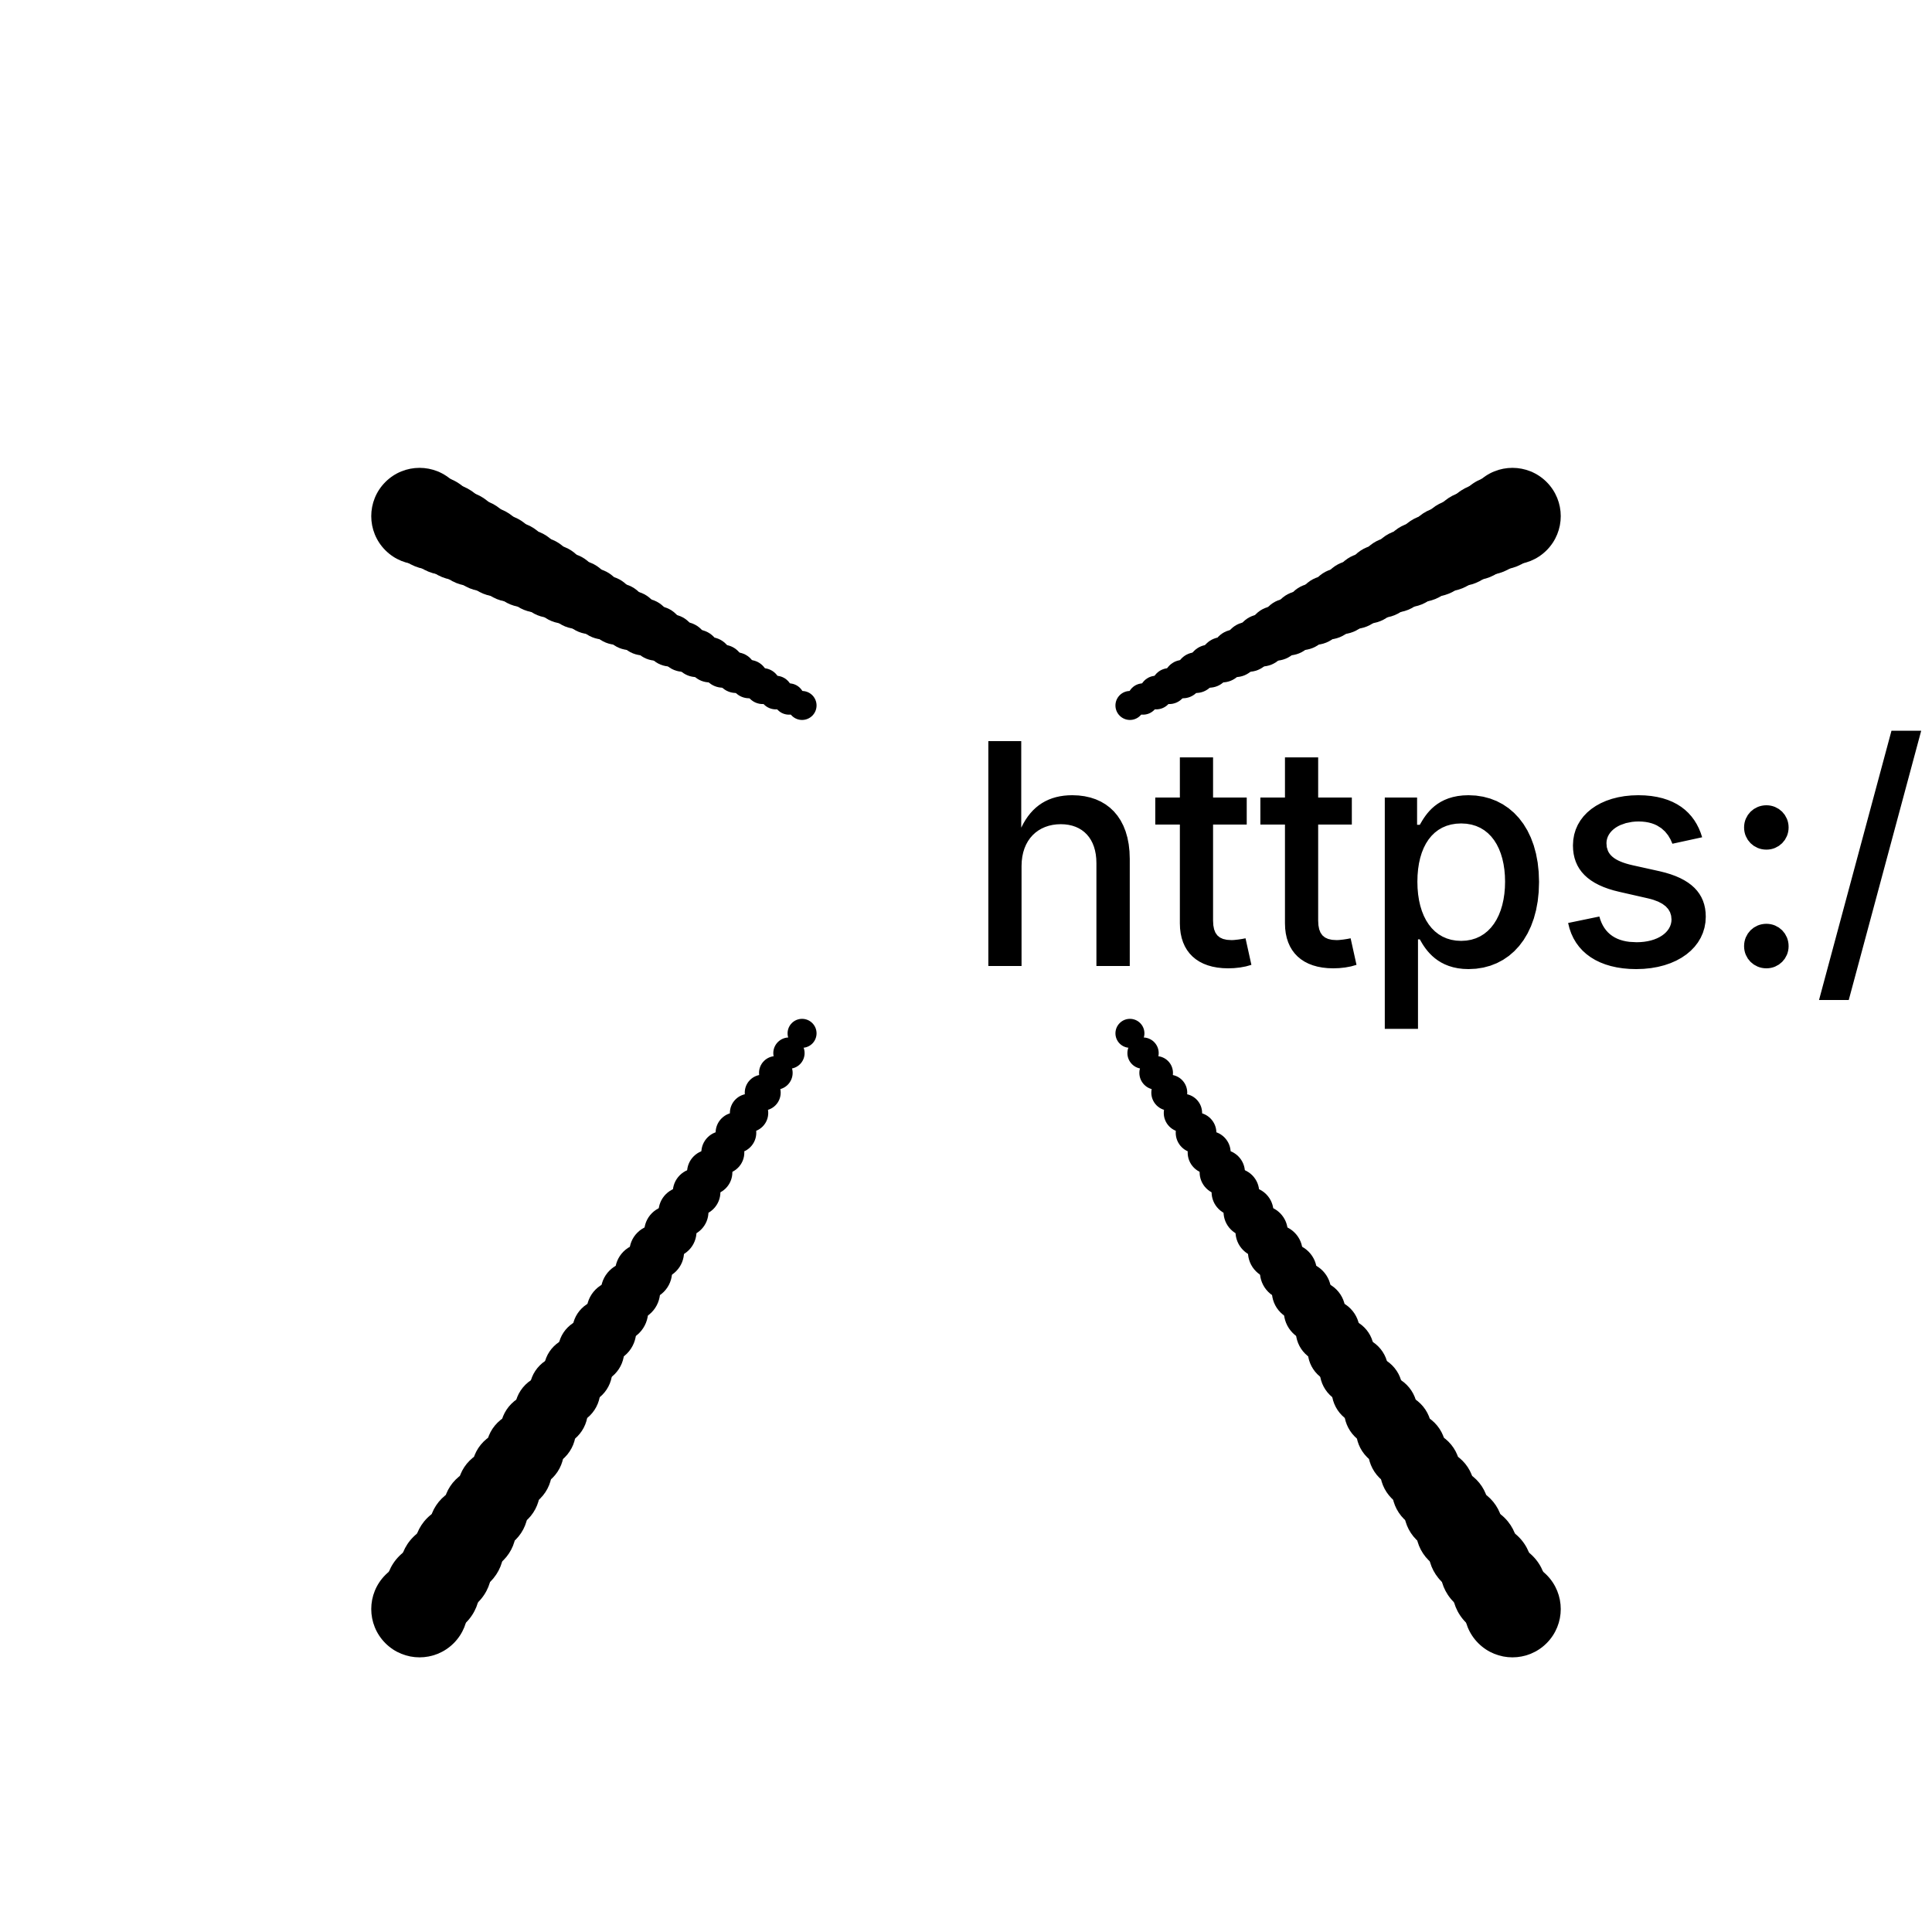
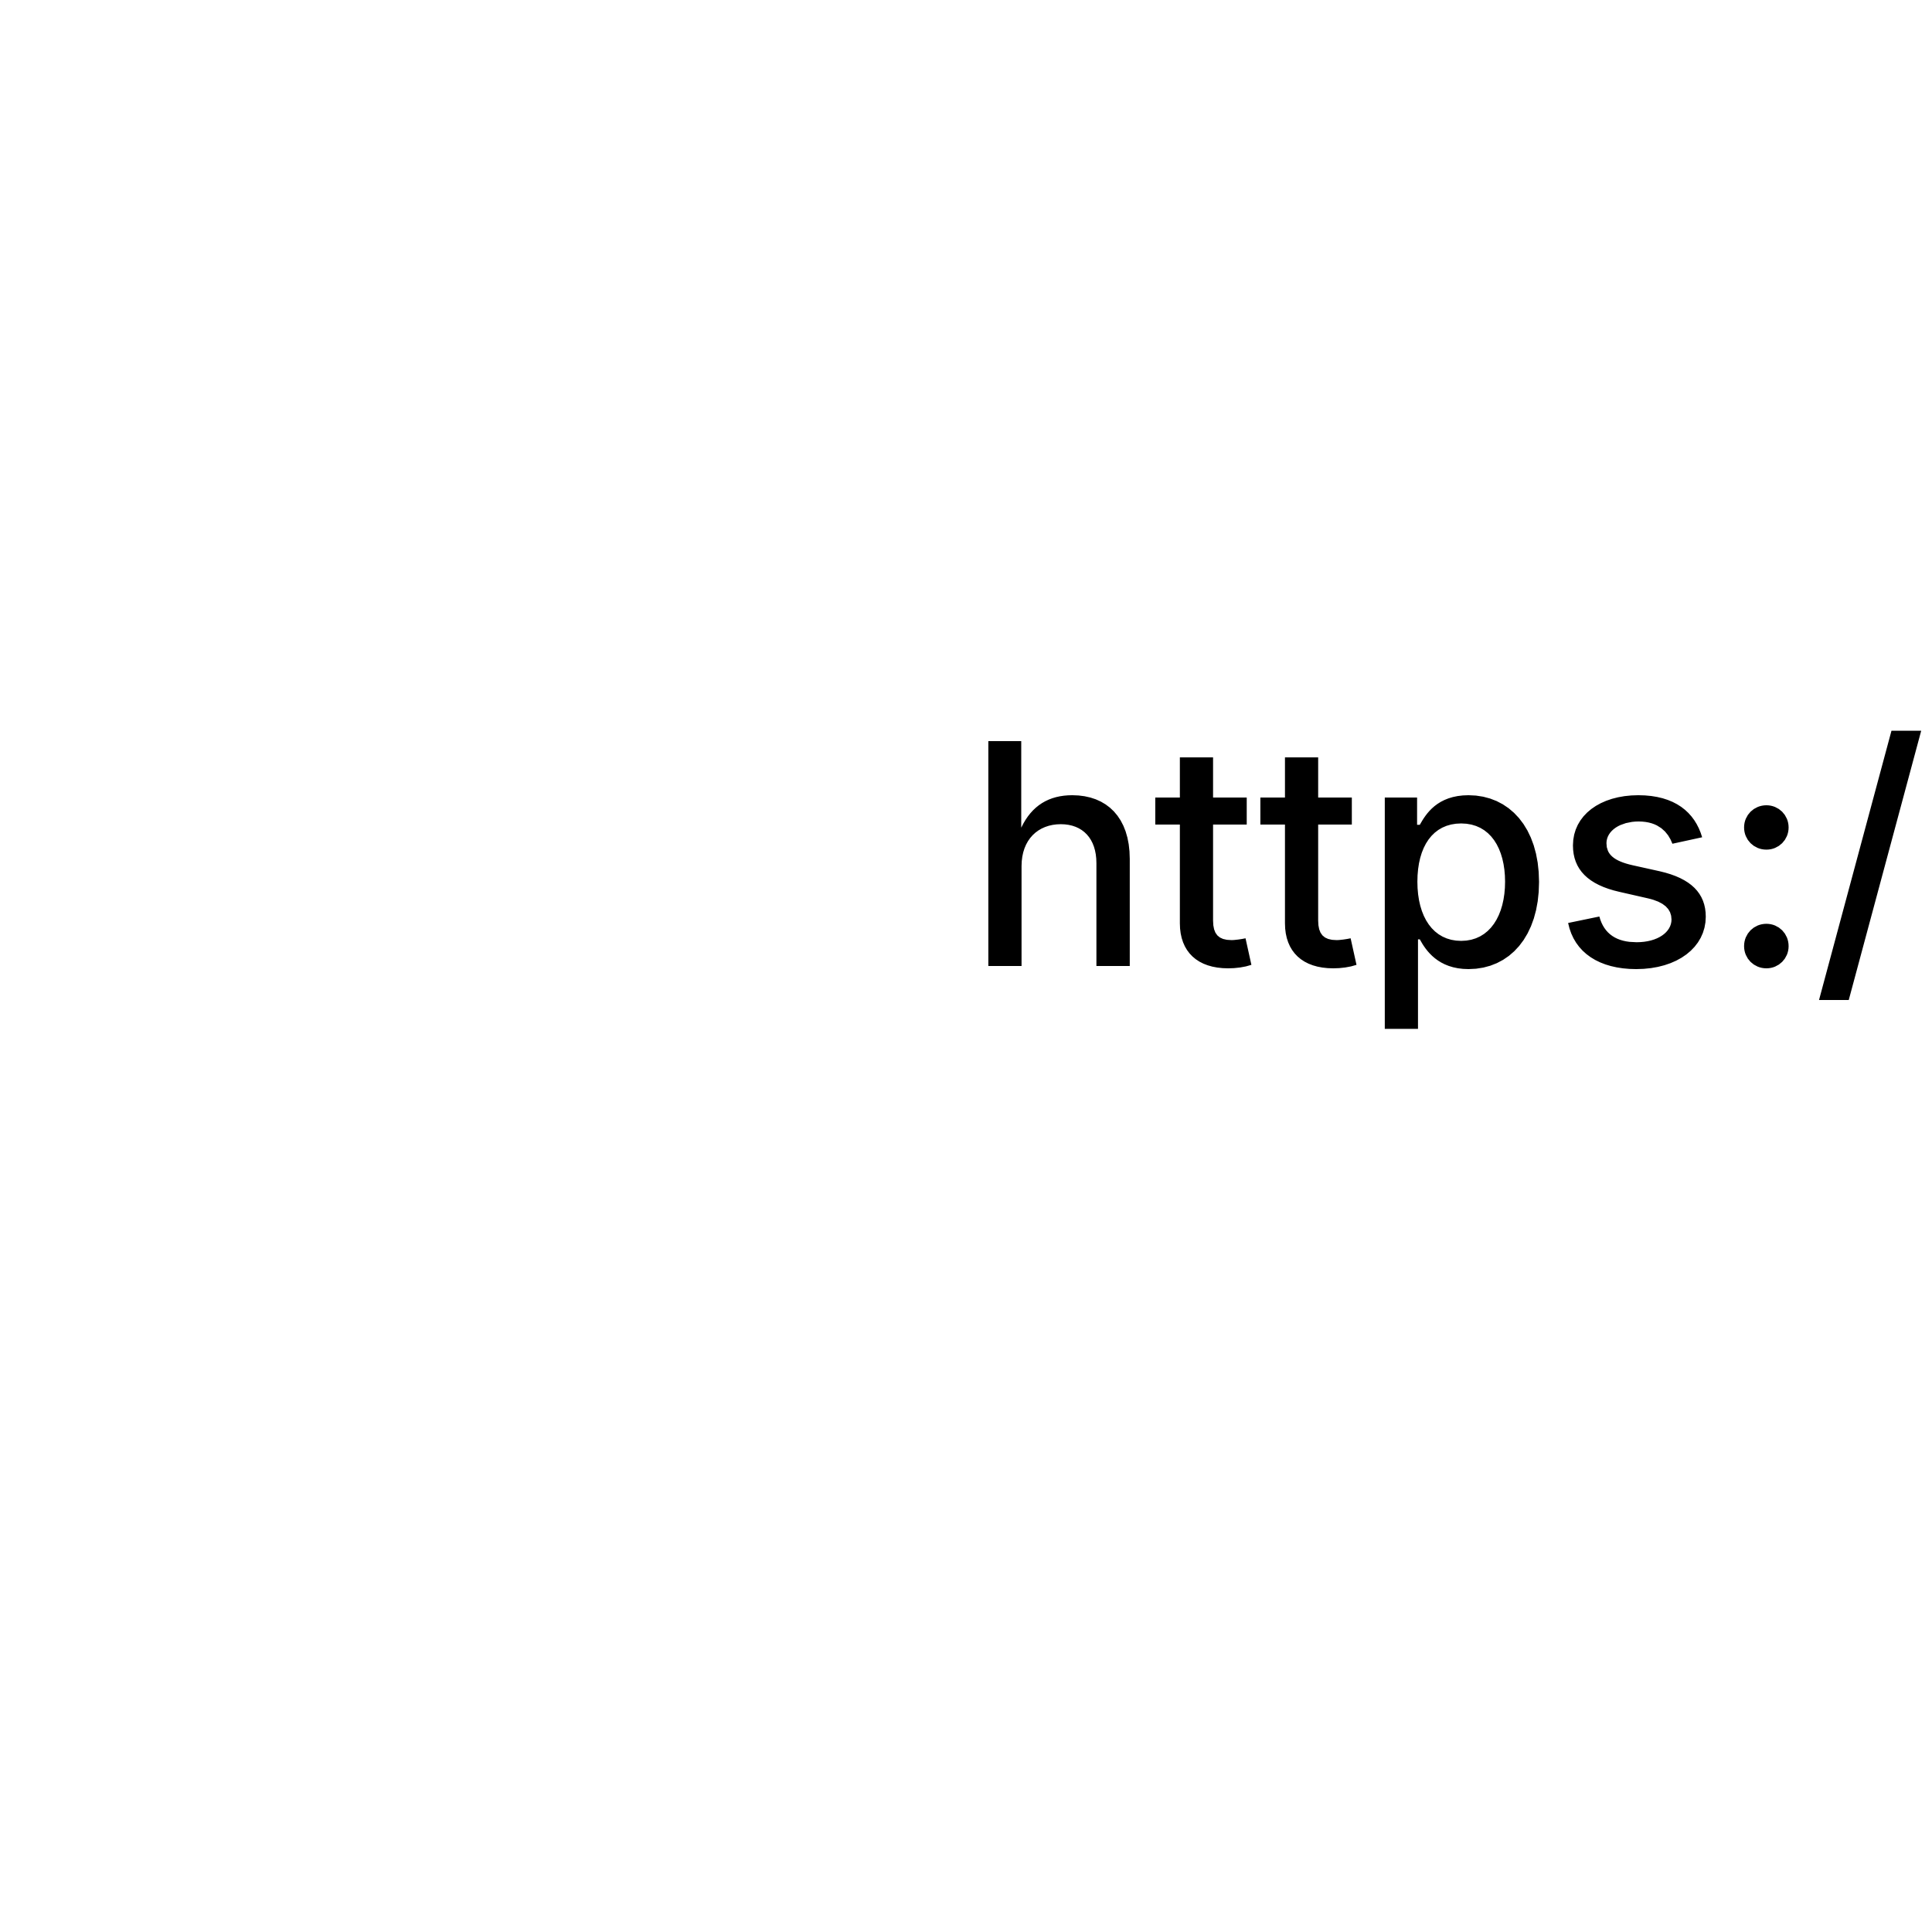
<svg data-animation-duration="2.5714285714285716s" viewBox="-50 -50 100 100">
  <title>
    ANIMATION 49 - VARIATION G
  </title>
  <desc>
    <p>See this animation in action here: <a href="https://andrew.wang-hoyer.com/experiments/svg-animations/49/g" target="_blank" rel="noopener">https://andrew.wang-hoyer.com/experiments/svg-animations/49/g</a>.</p>
    <p>Generator source code : <a href="https://github.com/ndrwhr/svg-animation-src/tree/master/site/_svgs/generators/animations/49/g.js" target="_blank" rel="noopener">https://github.com/ndrwhr/svg-animation-src/tree/master/site/_svgs/generators/animations/49/g.js</a>.</p>
    <p>All generated files and source code are released under the following license:</p>
    <p>MIT License</p>
    <p>Copyright (c) 2018-present Andrew Hoyer</p>
    <p>Permission is hereby granted, free of charge, to any person obtaining a copy of this software and associated documentation files (the "Software"), to deal in the Software without restriction, including without limitation the rights to use, copy, modify, merge, publish, distribute, sublicense, and/or sell copies of the Software, and to permit persons to whom the Software is furnished to do so, subject to the following conditions:</p>
    <p>The above copyright notice and this permission notice shall be included in all copies or substantial portions of the Software.</p>
    <p>THE SOFTWARE IS PROVIDED "AS IS", WITHOUT WARRANTY OF ANY KIND, EXPRESS OR IMPLIED, INCLUDING BUT NOT LIMITED TO THE WARRANTIES OF MERCHANTABILITY, FITNESS FOR A PARTICULAR PURPOSE AND NONINFRINGEMENT. IN NO EVENT SHALL THE AUTHORS OR COPYRIGHT HOLDERS BE LIABLE FOR ANY CLAIM, DAMAGES OR OTHER LIABILITY, WHETHER IN AN ACTION OF CONTRACT, TORT OR OTHERWISE, ARISING FROM, OUT OF OR IN CONNECTION WITH THE SOFTWARE OR THE USE OR OTHER DEALINGS IN THE SOFTWARE.</p>
  </desc>
  <style>
    /*  */
      .svg-49-g-line {
        stroke: black;
        stroke-width: .15;
      }
      
      .svg-49-g-circle {
        fill: white;
        stroke: black;
        stroke-width: .15;
      }
      
      .svg-49-g-animated-group {
        animation: svg-49-g-anim 2.571s ease-in-out alternate infinite;
      }
      
      .svg-49-g-g:nth-child(even) .svg-49-g-animated-group {
        animation-direction: alternate-reverse;
      }
      
      @keyframes svg-49-g-anim {
        from {
          transform: rotate(45deg);
        }
      
        to {
          transform: rotate(-45deg);
        }
      }
      
    /*  */
  </style>
  <defs>
    <g class="svg-49-g-g" id="svg-49-g-main-shape">
      <line class="svg-49-g-line" x1="0" x2="0" y1="0" y2="-40" />
-       <circle class="svg-49-g-circle" cx="0" cy="-40" r="2.5" />
    </g>
  </defs>
  <g class="svg-49-g-g" transform="translate(0 -5) scale(0.3)">
    <g class="svg-49-g-g svg-49-g-animated-group" style="animation-delay: -0s">
      <use class="svg-49-g-use" href="#svg-49-g-main-shape" transform="rotate(-45)" />
    </g>
  </g>
  <g class="svg-49-g-g" transform="translate(0 -5) scale(0.3)">
    <g class="svg-49-g-g svg-49-g-animated-group" style="animation-delay: -0s">
      <use class="svg-49-g-use" href="#svg-49-g-main-shape" transform="rotate(45)" />
    </g>
  </g>
  <g class="svg-49-g-g" transform="translate(0 -5) scale(0.3)">
    <g class="svg-49-g-g svg-49-g-animated-group" style="animation-delay: -0s">
      <use class="svg-49-g-use" href="#svg-49-g-main-shape" transform="rotate(135)" />
    </g>
  </g>
  <g class="svg-49-g-g" transform="translate(0 -5) scale(0.3)">
    <g class="svg-49-g-g svg-49-g-animated-group" style="animation-delay: -0s">
      <use class="svg-49-g-use" href="#svg-49-g-main-shape" transform="rotate(225)" />
    </g>
  </g>
  <g class="svg-49-g-g" transform="translate(0 -4.655) scale(0.324)">
    <g class="svg-49-g-g svg-49-g-animated-group" style="animation-delay: -0.089s">
      <use class="svg-49-g-use" href="#svg-49-g-main-shape" transform="rotate(-45)" />
    </g>
  </g>
  <g class="svg-49-g-g" transform="translate(0 -4.655) scale(0.324)">
    <g class="svg-49-g-g svg-49-g-animated-group" style="animation-delay: -0.089s">
      <use class="svg-49-g-use" href="#svg-49-g-main-shape" transform="rotate(45)" />
    </g>
  </g>
  <g class="svg-49-g-g" transform="translate(0 -4.655) scale(0.324)">
    <g class="svg-49-g-g svg-49-g-animated-group" style="animation-delay: -0.089s">
      <use class="svg-49-g-use" href="#svg-49-g-main-shape" transform="rotate(135)" />
    </g>
  </g>
  <g class="svg-49-g-g" transform="translate(0 -4.655) scale(0.324)">
    <g class="svg-49-g-g svg-49-g-animated-group" style="animation-delay: -0.089s">
      <use class="svg-49-g-use" href="#svg-49-g-main-shape" transform="rotate(225)" />
    </g>
  </g>
  <g class="svg-49-g-g" transform="translate(0 -4.31) scale(0.348)">
    <g class="svg-49-g-g svg-49-g-animated-group" style="animation-delay: -0.177s">
      <use class="svg-49-g-use" href="#svg-49-g-main-shape" transform="rotate(-45)" />
    </g>
  </g>
  <g class="svg-49-g-g" transform="translate(0 -4.31) scale(0.348)">
    <g class="svg-49-g-g svg-49-g-animated-group" style="animation-delay: -0.177s">
      <use class="svg-49-g-use" href="#svg-49-g-main-shape" transform="rotate(45)" />
    </g>
  </g>
  <g class="svg-49-g-g" transform="translate(0 -4.31) scale(0.348)">
    <g class="svg-49-g-g svg-49-g-animated-group" style="animation-delay: -0.177s">
      <use class="svg-49-g-use" href="#svg-49-g-main-shape" transform="rotate(135)" />
    </g>
  </g>
  <g class="svg-49-g-g" transform="translate(0 -4.31) scale(0.348)">
    <g class="svg-49-g-g svg-49-g-animated-group" style="animation-delay: -0.177s">
      <use class="svg-49-g-use" href="#svg-49-g-main-shape" transform="rotate(225)" />
    </g>
  </g>
  <g class="svg-49-g-g" transform="translate(0 -3.966) scale(0.372)">
    <g class="svg-49-g-g svg-49-g-animated-group" style="animation-delay: -0.266s">
      <use class="svg-49-g-use" href="#svg-49-g-main-shape" transform="rotate(-45)" />
    </g>
  </g>
  <g class="svg-49-g-g" transform="translate(0 -3.966) scale(0.372)">
    <g class="svg-49-g-g svg-49-g-animated-group" style="animation-delay: -0.266s">
      <use class="svg-49-g-use" href="#svg-49-g-main-shape" transform="rotate(45)" />
    </g>
  </g>
  <g class="svg-49-g-g" transform="translate(0 -3.966) scale(0.372)">
    <g class="svg-49-g-g svg-49-g-animated-group" style="animation-delay: -0.266s">
      <use class="svg-49-g-use" href="#svg-49-g-main-shape" transform="rotate(135)" />
    </g>
  </g>
  <g class="svg-49-g-g" transform="translate(0 -3.966) scale(0.372)">
    <g class="svg-49-g-g svg-49-g-animated-group" style="animation-delay: -0.266s">
      <use class="svg-49-g-use" href="#svg-49-g-main-shape" transform="rotate(225)" />
    </g>
  </g>
  <g class="svg-49-g-g" transform="translate(0 -3.621) scale(0.397)">
    <g class="svg-49-g-g svg-49-g-animated-group" style="animation-delay: -0.355s">
      <use class="svg-49-g-use" href="#svg-49-g-main-shape" transform="rotate(-45)" />
    </g>
  </g>
  <g class="svg-49-g-g" transform="translate(0 -3.621) scale(0.397)">
    <g class="svg-49-g-g svg-49-g-animated-group" style="animation-delay: -0.355s">
      <use class="svg-49-g-use" href="#svg-49-g-main-shape" transform="rotate(45)" />
    </g>
  </g>
  <g class="svg-49-g-g" transform="translate(0 -3.621) scale(0.397)">
    <g class="svg-49-g-g svg-49-g-animated-group" style="animation-delay: -0.355s">
      <use class="svg-49-g-use" href="#svg-49-g-main-shape" transform="rotate(135)" />
    </g>
  </g>
  <g class="svg-49-g-g" transform="translate(0 -3.621) scale(0.397)">
    <g class="svg-49-g-g svg-49-g-animated-group" style="animation-delay: -0.355s">
      <use class="svg-49-g-use" href="#svg-49-g-main-shape" transform="rotate(225)" />
    </g>
  </g>
  <g class="svg-49-g-g" transform="translate(0 -3.276) scale(0.421)">
    <g class="svg-49-g-g svg-49-g-animated-group" style="animation-delay: -0.443s">
      <use class="svg-49-g-use" href="#svg-49-g-main-shape" transform="rotate(-45)" />
    </g>
  </g>
  <g class="svg-49-g-g" transform="translate(0 -3.276) scale(0.421)">
    <g class="svg-49-g-g svg-49-g-animated-group" style="animation-delay: -0.443s">
      <use class="svg-49-g-use" href="#svg-49-g-main-shape" transform="rotate(45)" />
    </g>
  </g>
  <g class="svg-49-g-g" transform="translate(0 -3.276) scale(0.421)">
    <g class="svg-49-g-g svg-49-g-animated-group" style="animation-delay: -0.443s">
      <use class="svg-49-g-use" href="#svg-49-g-main-shape" transform="rotate(135)" />
    </g>
  </g>
  <g class="svg-49-g-g" transform="translate(0 -3.276) scale(0.421)">
    <g class="svg-49-g-g svg-49-g-animated-group" style="animation-delay: -0.443s">
      <use class="svg-49-g-use" href="#svg-49-g-main-shape" transform="rotate(225)" />
    </g>
  </g>
  <g class="svg-49-g-g" transform="translate(0 -2.931) scale(0.445)">
    <g class="svg-49-g-g svg-49-g-animated-group" style="animation-delay: -0.532s">
      <use class="svg-49-g-use" href="#svg-49-g-main-shape" transform="rotate(-45)" />
    </g>
  </g>
  <g class="svg-49-g-g" transform="translate(0 -2.931) scale(0.445)">
    <g class="svg-49-g-g svg-49-g-animated-group" style="animation-delay: -0.532s">
      <use class="svg-49-g-use" href="#svg-49-g-main-shape" transform="rotate(45)" />
    </g>
  </g>
  <g class="svg-49-g-g" transform="translate(0 -2.931) scale(0.445)">
    <g class="svg-49-g-g svg-49-g-animated-group" style="animation-delay: -0.532s">
      <use class="svg-49-g-use" href="#svg-49-g-main-shape" transform="rotate(135)" />
    </g>
  </g>
  <g class="svg-49-g-g" transform="translate(0 -2.931) scale(0.445)">
    <g class="svg-49-g-g svg-49-g-animated-group" style="animation-delay: -0.532s">
      <use class="svg-49-g-use" href="#svg-49-g-main-shape" transform="rotate(225)" />
    </g>
  </g>
  <g class="svg-49-g-g" transform="translate(0 -2.586) scale(0.469)">
    <g class="svg-49-g-g svg-49-g-animated-group" style="animation-delay: -0.621s">
      <use class="svg-49-g-use" href="#svg-49-g-main-shape" transform="rotate(-45)" />
    </g>
  </g>
  <g class="svg-49-g-g" transform="translate(0 -2.586) scale(0.469)">
    <g class="svg-49-g-g svg-49-g-animated-group" style="animation-delay: -0.621s">
      <use class="svg-49-g-use" href="#svg-49-g-main-shape" transform="rotate(45)" />
    </g>
  </g>
  <g class="svg-49-g-g" transform="translate(0 -2.586) scale(0.469)">
    <g class="svg-49-g-g svg-49-g-animated-group" style="animation-delay: -0.621s">
      <use class="svg-49-g-use" href="#svg-49-g-main-shape" transform="rotate(135)" />
    </g>
  </g>
  <g class="svg-49-g-g" transform="translate(0 -2.586) scale(0.469)">
    <g class="svg-49-g-g svg-49-g-animated-group" style="animation-delay: -0.621s">
      <use class="svg-49-g-use" href="#svg-49-g-main-shape" transform="rotate(225)" />
    </g>
  </g>
  <g class="svg-49-g-g" transform="translate(0 -2.241) scale(0.493)">
    <g class="svg-49-g-g svg-49-g-animated-group" style="animation-delay: -0.709s">
      <use class="svg-49-g-use" href="#svg-49-g-main-shape" transform="rotate(-45)" />
    </g>
  </g>
  <g class="svg-49-g-g" transform="translate(0 -2.241) scale(0.493)">
    <g class="svg-49-g-g svg-49-g-animated-group" style="animation-delay: -0.709s">
      <use class="svg-49-g-use" href="#svg-49-g-main-shape" transform="rotate(45)" />
    </g>
  </g>
  <g class="svg-49-g-g" transform="translate(0 -2.241) scale(0.493)">
    <g class="svg-49-g-g svg-49-g-animated-group" style="animation-delay: -0.709s">
      <use class="svg-49-g-use" href="#svg-49-g-main-shape" transform="rotate(135)" />
    </g>
  </g>
  <g class="svg-49-g-g" transform="translate(0 -2.241) scale(0.493)">
    <g class="svg-49-g-g svg-49-g-animated-group" style="animation-delay: -0.709s">
      <use class="svg-49-g-use" href="#svg-49-g-main-shape" transform="rotate(225)" />
    </g>
  </g>
  <g class="svg-49-g-g" transform="translate(0 -1.897) scale(0.517)">
    <g class="svg-49-g-g svg-49-g-animated-group" style="animation-delay: -0.798s">
      <use class="svg-49-g-use" href="#svg-49-g-main-shape" transform="rotate(-45)" />
    </g>
  </g>
  <g class="svg-49-g-g" transform="translate(0 -1.897) scale(0.517)">
    <g class="svg-49-g-g svg-49-g-animated-group" style="animation-delay: -0.798s">
      <use class="svg-49-g-use" href="#svg-49-g-main-shape" transform="rotate(45)" />
    </g>
  </g>
  <g class="svg-49-g-g" transform="translate(0 -1.897) scale(0.517)">
    <g class="svg-49-g-g svg-49-g-animated-group" style="animation-delay: -0.798s">
      <use class="svg-49-g-use" href="#svg-49-g-main-shape" transform="rotate(135)" />
    </g>
  </g>
  <g class="svg-49-g-g" transform="translate(0 -1.897) scale(0.517)">
    <g class="svg-49-g-g svg-49-g-animated-group" style="animation-delay: -0.798s">
      <use class="svg-49-g-use" href="#svg-49-g-main-shape" transform="rotate(225)" />
    </g>
  </g>
  <g class="svg-49-g-g" transform="translate(0 -1.552) scale(0.541)">
    <g class="svg-49-g-g svg-49-g-animated-group" style="animation-delay: -0.887s">
      <use class="svg-49-g-use" href="#svg-49-g-main-shape" transform="rotate(-45)" />
    </g>
  </g>
  <g class="svg-49-g-g" transform="translate(0 -1.552) scale(0.541)">
    <g class="svg-49-g-g svg-49-g-animated-group" style="animation-delay: -0.887s">
      <use class="svg-49-g-use" href="#svg-49-g-main-shape" transform="rotate(45)" />
    </g>
  </g>
  <g class="svg-49-g-g" transform="translate(0 -1.552) scale(0.541)">
    <g class="svg-49-g-g svg-49-g-animated-group" style="animation-delay: -0.887s">
      <use class="svg-49-g-use" href="#svg-49-g-main-shape" transform="rotate(135)" />
    </g>
  </g>
  <g class="svg-49-g-g" transform="translate(0 -1.552) scale(0.541)">
    <g class="svg-49-g-g svg-49-g-animated-group" style="animation-delay: -0.887s">
      <use class="svg-49-g-use" href="#svg-49-g-main-shape" transform="rotate(225)" />
    </g>
  </g>
  <g class="svg-49-g-g" transform="translate(0 -1.207) scale(0.566)">
    <g class="svg-49-g-g svg-49-g-animated-group" style="animation-delay: -0.975s">
      <use class="svg-49-g-use" href="#svg-49-g-main-shape" transform="rotate(-45)" />
    </g>
  </g>
  <g class="svg-49-g-g" transform="translate(0 -1.207) scale(0.566)">
    <g class="svg-49-g-g svg-49-g-animated-group" style="animation-delay: -0.975s">
      <use class="svg-49-g-use" href="#svg-49-g-main-shape" transform="rotate(45)" />
    </g>
  </g>
  <g class="svg-49-g-g" transform="translate(0 -1.207) scale(0.566)">
    <g class="svg-49-g-g svg-49-g-animated-group" style="animation-delay: -0.975s">
      <use class="svg-49-g-use" href="#svg-49-g-main-shape" transform="rotate(135)" />
    </g>
  </g>
  <g class="svg-49-g-g" transform="translate(0 -1.207) scale(0.566)">
    <g class="svg-49-g-g svg-49-g-animated-group" style="animation-delay: -0.975s">
      <use class="svg-49-g-use" href="#svg-49-g-main-shape" transform="rotate(225)" />
    </g>
  </g>
  <g class="svg-49-g-g" transform="translate(0 -0.862) scale(0.59)">
    <g class="svg-49-g-g svg-49-g-animated-group" style="animation-delay: -1.064s">
      <use class="svg-49-g-use" href="#svg-49-g-main-shape" transform="rotate(-45)" />
    </g>
  </g>
  <g class="svg-49-g-g" transform="translate(0 -0.862) scale(0.59)">
    <g class="svg-49-g-g svg-49-g-animated-group" style="animation-delay: -1.064s">
      <use class="svg-49-g-use" href="#svg-49-g-main-shape" transform="rotate(45)" />
    </g>
  </g>
  <g class="svg-49-g-g" transform="translate(0 -0.862) scale(0.59)">
    <g class="svg-49-g-g svg-49-g-animated-group" style="animation-delay: -1.064s">
      <use class="svg-49-g-use" href="#svg-49-g-main-shape" transform="rotate(135)" />
    </g>
  </g>
  <g class="svg-49-g-g" transform="translate(0 -0.862) scale(0.59)">
    <g class="svg-49-g-g svg-49-g-animated-group" style="animation-delay: -1.064s">
      <use class="svg-49-g-use" href="#svg-49-g-main-shape" transform="rotate(225)" />
    </g>
  </g>
  <g class="svg-49-g-g" transform="translate(0 -0.517) scale(0.614)">
    <g class="svg-49-g-g svg-49-g-animated-group" style="animation-delay: -1.153s">
      <use class="svg-49-g-use" href="#svg-49-g-main-shape" transform="rotate(-45)" />
    </g>
  </g>
  <g class="svg-49-g-g" transform="translate(0 -0.517) scale(0.614)">
    <g class="svg-49-g-g svg-49-g-animated-group" style="animation-delay: -1.153s">
      <use class="svg-49-g-use" href="#svg-49-g-main-shape" transform="rotate(45)" />
    </g>
  </g>
  <g class="svg-49-g-g" transform="translate(0 -0.517) scale(0.614)">
    <g class="svg-49-g-g svg-49-g-animated-group" style="animation-delay: -1.153s">
      <use class="svg-49-g-use" href="#svg-49-g-main-shape" transform="rotate(135)" />
    </g>
  </g>
  <g class="svg-49-g-g" transform="translate(0 -0.517) scale(0.614)">
    <g class="svg-49-g-g svg-49-g-animated-group" style="animation-delay: -1.153s">
      <use class="svg-49-g-use" href="#svg-49-g-main-shape" transform="rotate(225)" />
    </g>
  </g>
  <g class="svg-49-g-g" transform="translate(0 -0.172) scale(0.638)">
    <g class="svg-49-g-g svg-49-g-animated-group" style="animation-delay: -1.241s">
      <use class="svg-49-g-use" href="#svg-49-g-main-shape" transform="rotate(-45)" />
    </g>
  </g>
  <g class="svg-49-g-g" transform="translate(0 -0.172) scale(0.638)">
    <g class="svg-49-g-g svg-49-g-animated-group" style="animation-delay: -1.241s">
      <use class="svg-49-g-use" href="#svg-49-g-main-shape" transform="rotate(45)" />
    </g>
  </g>
  <g class="svg-49-g-g" transform="translate(0 -0.172) scale(0.638)">
    <g class="svg-49-g-g svg-49-g-animated-group" style="animation-delay: -1.241s">
      <use class="svg-49-g-use" href="#svg-49-g-main-shape" transform="rotate(135)" />
    </g>
  </g>
  <g class="svg-49-g-g" transform="translate(0 -0.172) scale(0.638)">
    <g class="svg-49-g-g svg-49-g-animated-group" style="animation-delay: -1.241s">
      <use class="svg-49-g-use" href="#svg-49-g-main-shape" transform="rotate(225)" />
    </g>
  </g>
  <g class="svg-49-g-g" transform="translate(0 0.172) scale(0.662)">
    <g class="svg-49-g-g svg-49-g-animated-group" style="animation-delay: -1.33s">
      <use class="svg-49-g-use" href="#svg-49-g-main-shape" transform="rotate(-45)" />
    </g>
  </g>
  <g class="svg-49-g-g" transform="translate(0 0.172) scale(0.662)">
    <g class="svg-49-g-g svg-49-g-animated-group" style="animation-delay: -1.33s">
      <use class="svg-49-g-use" href="#svg-49-g-main-shape" transform="rotate(45)" />
    </g>
  </g>
  <g class="svg-49-g-g" transform="translate(0 0.172) scale(0.662)">
    <g class="svg-49-g-g svg-49-g-animated-group" style="animation-delay: -1.33s">
      <use class="svg-49-g-use" href="#svg-49-g-main-shape" transform="rotate(135)" />
    </g>
  </g>
  <g class="svg-49-g-g" transform="translate(0 0.172) scale(0.662)">
    <g class="svg-49-g-g svg-49-g-animated-group" style="animation-delay: -1.33s">
      <use class="svg-49-g-use" href="#svg-49-g-main-shape" transform="rotate(225)" />
    </g>
  </g>
  <g class="svg-49-g-g" transform="translate(0 0.517) scale(0.686)">
    <g class="svg-49-g-g svg-49-g-animated-group" style="animation-delay: -1.419s">
      <use class="svg-49-g-use" href="#svg-49-g-main-shape" transform="rotate(-45)" />
    </g>
  </g>
  <g class="svg-49-g-g" transform="translate(0 0.517) scale(0.686)">
    <g class="svg-49-g-g svg-49-g-animated-group" style="animation-delay: -1.419s">
      <use class="svg-49-g-use" href="#svg-49-g-main-shape" transform="rotate(45)" />
    </g>
  </g>
  <g class="svg-49-g-g" transform="translate(0 0.517) scale(0.686)">
    <g class="svg-49-g-g svg-49-g-animated-group" style="animation-delay: -1.419s">
      <use class="svg-49-g-use" href="#svg-49-g-main-shape" transform="rotate(135)" />
    </g>
  </g>
  <g class="svg-49-g-g" transform="translate(0 0.517) scale(0.686)">
    <g class="svg-49-g-g svg-49-g-animated-group" style="animation-delay: -1.419s">
      <use class="svg-49-g-use" href="#svg-49-g-main-shape" transform="rotate(225)" />
    </g>
  </g>
  <g class="svg-49-g-g" transform="translate(0 0.862) scale(0.71)">
    <g class="svg-49-g-g svg-49-g-animated-group" style="animation-delay: -1.507s">
      <use class="svg-49-g-use" href="#svg-49-g-main-shape" transform="rotate(-45)" />
    </g>
  </g>
  <g class="svg-49-g-g" transform="translate(0 0.862) scale(0.71)">
    <g class="svg-49-g-g svg-49-g-animated-group" style="animation-delay: -1.507s">
      <use class="svg-49-g-use" href="#svg-49-g-main-shape" transform="rotate(45)" />
    </g>
  </g>
  <g class="svg-49-g-g" transform="translate(0 0.862) scale(0.71)">
    <g class="svg-49-g-g svg-49-g-animated-group" style="animation-delay: -1.507s">
      <use class="svg-49-g-use" href="#svg-49-g-main-shape" transform="rotate(135)" />
    </g>
  </g>
  <g class="svg-49-g-g" transform="translate(0 0.862) scale(0.71)">
    <g class="svg-49-g-g svg-49-g-animated-group" style="animation-delay: -1.507s">
      <use class="svg-49-g-use" href="#svg-49-g-main-shape" transform="rotate(225)" />
    </g>
  </g>
  <g class="svg-49-g-g" transform="translate(0 1.207) scale(0.734)">
    <g class="svg-49-g-g svg-49-g-animated-group" style="animation-delay: -1.596s">
      <use class="svg-49-g-use" href="#svg-49-g-main-shape" transform="rotate(-45)" />
    </g>
  </g>
  <g class="svg-49-g-g" transform="translate(0 1.207) scale(0.734)">
    <g class="svg-49-g-g svg-49-g-animated-group" style="animation-delay: -1.596s">
      <use class="svg-49-g-use" href="#svg-49-g-main-shape" transform="rotate(45)" />
    </g>
  </g>
  <g class="svg-49-g-g" transform="translate(0 1.207) scale(0.734)">
    <g class="svg-49-g-g svg-49-g-animated-group" style="animation-delay: -1.596s">
      <use class="svg-49-g-use" href="#svg-49-g-main-shape" transform="rotate(135)" />
    </g>
  </g>
  <g class="svg-49-g-g" transform="translate(0 1.207) scale(0.734)">
    <g class="svg-49-g-g svg-49-g-animated-group" style="animation-delay: -1.596s">
      <use class="svg-49-g-use" href="#svg-49-g-main-shape" transform="rotate(225)" />
    </g>
  </g>
  <g class="svg-49-g-g" transform="translate(0 1.552) scale(0.759)">
    <g class="svg-49-g-g svg-49-g-animated-group" style="animation-delay: -1.685s">
      <use class="svg-49-g-use" href="#svg-49-g-main-shape" transform="rotate(-45)" />
    </g>
  </g>
  <g class="svg-49-g-g" transform="translate(0 1.552) scale(0.759)">
    <g class="svg-49-g-g svg-49-g-animated-group" style="animation-delay: -1.685s">
      <use class="svg-49-g-use" href="#svg-49-g-main-shape" transform="rotate(45)" />
    </g>
  </g>
  <g class="svg-49-g-g" transform="translate(0 1.552) scale(0.759)">
    <g class="svg-49-g-g svg-49-g-animated-group" style="animation-delay: -1.685s">
      <use class="svg-49-g-use" href="#svg-49-g-main-shape" transform="rotate(135)" />
    </g>
  </g>
  <g class="svg-49-g-g" transform="translate(0 1.552) scale(0.759)">
    <g class="svg-49-g-g svg-49-g-animated-group" style="animation-delay: -1.685s">
      <use class="svg-49-g-use" href="#svg-49-g-main-shape" transform="rotate(225)" />
    </g>
  </g>
  <g class="svg-49-g-g" transform="translate(0 1.897) scale(0.783)">
    <g class="svg-49-g-g svg-49-g-animated-group" style="animation-delay: -1.773s">
      <use class="svg-49-g-use" href="#svg-49-g-main-shape" transform="rotate(-45)" />
    </g>
  </g>
  <g class="svg-49-g-g" transform="translate(0 1.897) scale(0.783)">
    <g class="svg-49-g-g svg-49-g-animated-group" style="animation-delay: -1.773s">
      <use class="svg-49-g-use" href="#svg-49-g-main-shape" transform="rotate(45)" />
    </g>
  </g>
  <g class="svg-49-g-g" transform="translate(0 1.897) scale(0.783)">
    <g class="svg-49-g-g svg-49-g-animated-group" style="animation-delay: -1.773s">
      <use class="svg-49-g-use" href="#svg-49-g-main-shape" transform="rotate(135)" />
    </g>
  </g>
  <g class="svg-49-g-g" transform="translate(0 1.897) scale(0.783)">
    <g class="svg-49-g-g svg-49-g-animated-group" style="animation-delay: -1.773s">
      <use class="svg-49-g-use" href="#svg-49-g-main-shape" transform="rotate(225)" />
    </g>
  </g>
  <g class="svg-49-g-g" transform="translate(0 2.241) scale(0.807)">
    <g class="svg-49-g-g svg-49-g-animated-group" style="animation-delay: -1.862s">
      <use class="svg-49-g-use" href="#svg-49-g-main-shape" transform="rotate(-45)" />
    </g>
  </g>
  <g class="svg-49-g-g" transform="translate(0 2.241) scale(0.807)">
    <g class="svg-49-g-g svg-49-g-animated-group" style="animation-delay: -1.862s">
      <use class="svg-49-g-use" href="#svg-49-g-main-shape" transform="rotate(45)" />
    </g>
  </g>
  <g class="svg-49-g-g" transform="translate(0 2.241) scale(0.807)">
    <g class="svg-49-g-g svg-49-g-animated-group" style="animation-delay: -1.862s">
      <use class="svg-49-g-use" href="#svg-49-g-main-shape" transform="rotate(135)" />
    </g>
  </g>
  <g class="svg-49-g-g" transform="translate(0 2.241) scale(0.807)">
    <g class="svg-49-g-g svg-49-g-animated-group" style="animation-delay: -1.862s">
      <use class="svg-49-g-use" href="#svg-49-g-main-shape" transform="rotate(225)" />
    </g>
  </g>
  <g class="svg-49-g-g" transform="translate(0 2.586) scale(0.831)">
    <g class="svg-49-g-g svg-49-g-animated-group" style="animation-delay: -1.951s">
      <use class="svg-49-g-use" href="#svg-49-g-main-shape" transform="rotate(-45)" />
    </g>
  </g>
  <g class="svg-49-g-g" transform="translate(0 2.586) scale(0.831)">
    <g class="svg-49-g-g svg-49-g-animated-group" style="animation-delay: -1.951s">
      <use class="svg-49-g-use" href="#svg-49-g-main-shape" transform="rotate(45)" />
    </g>
  </g>
  <g class="svg-49-g-g" transform="translate(0 2.586) scale(0.831)">
    <g class="svg-49-g-g svg-49-g-animated-group" style="animation-delay: -1.951s">
      <use class="svg-49-g-use" href="#svg-49-g-main-shape" transform="rotate(135)" />
    </g>
  </g>
  <g class="svg-49-g-g" transform="translate(0 2.586) scale(0.831)">
    <g class="svg-49-g-g svg-49-g-animated-group" style="animation-delay: -1.951s">
      <use class="svg-49-g-use" href="#svg-49-g-main-shape" transform="rotate(225)" />
    </g>
  </g>
  <g class="svg-49-g-g" transform="translate(0 2.931) scale(0.855)">
    <g class="svg-49-g-g svg-49-g-animated-group" style="animation-delay: -2.039s">
      <use class="svg-49-g-use" href="#svg-49-g-main-shape" transform="rotate(-45)" />
    </g>
  </g>
  <g class="svg-49-g-g" transform="translate(0 2.931) scale(0.855)">
    <g class="svg-49-g-g svg-49-g-animated-group" style="animation-delay: -2.039s">
      <use class="svg-49-g-use" href="#svg-49-g-main-shape" transform="rotate(45)" />
    </g>
  </g>
  <g class="svg-49-g-g" transform="translate(0 2.931) scale(0.855)">
    <g class="svg-49-g-g svg-49-g-animated-group" style="animation-delay: -2.039s">
      <use class="svg-49-g-use" href="#svg-49-g-main-shape" transform="rotate(135)" />
    </g>
  </g>
  <g class="svg-49-g-g" transform="translate(0 2.931) scale(0.855)">
    <g class="svg-49-g-g svg-49-g-animated-group" style="animation-delay: -2.039s">
      <use class="svg-49-g-use" href="#svg-49-g-main-shape" transform="rotate(225)" />
    </g>
  </g>
  <g class="svg-49-g-g" transform="translate(0 3.276) scale(0.879)">
    <g class="svg-49-g-g svg-49-g-animated-group" style="animation-delay: -2.128s">
      <use class="svg-49-g-use" href="#svg-49-g-main-shape" transform="rotate(-45)" />
    </g>
  </g>
  <g class="svg-49-g-g" transform="translate(0 3.276) scale(0.879)">
    <g class="svg-49-g-g svg-49-g-animated-group" style="animation-delay: -2.128s">
      <use class="svg-49-g-use" href="#svg-49-g-main-shape" transform="rotate(45)" />
    </g>
  </g>
  <g class="svg-49-g-g" transform="translate(0 3.276) scale(0.879)">
    <g class="svg-49-g-g svg-49-g-animated-group" style="animation-delay: -2.128s">
      <use class="svg-49-g-use" href="#svg-49-g-main-shape" transform="rotate(135)" />
    </g>
  </g>
  <g class="svg-49-g-g" transform="translate(0 3.276) scale(0.879)">
    <g class="svg-49-g-g svg-49-g-animated-group" style="animation-delay: -2.128s">
      <use class="svg-49-g-use" href="#svg-49-g-main-shape" transform="rotate(225)" />
    </g>
  </g>
  <g class="svg-49-g-g" transform="translate(0 3.621) scale(0.903)">
    <g class="svg-49-g-g svg-49-g-animated-group" style="animation-delay: -2.217s">
      <use class="svg-49-g-use" href="#svg-49-g-main-shape" transform="rotate(-45)" />
    </g>
  </g>
  <g class="svg-49-g-g" transform="translate(0 3.621) scale(0.903)">
    <g class="svg-49-g-g svg-49-g-animated-group" style="animation-delay: -2.217s">
      <use class="svg-49-g-use" href="#svg-49-g-main-shape" transform="rotate(45)" />
    </g>
  </g>
  <g class="svg-49-g-g" transform="translate(0 3.621) scale(0.903)">
    <g class="svg-49-g-g svg-49-g-animated-group" style="animation-delay: -2.217s">
      <use class="svg-49-g-use" href="#svg-49-g-main-shape" transform="rotate(135)" />
    </g>
  </g>
  <g class="svg-49-g-g" transform="translate(0 3.621) scale(0.903)">
    <g class="svg-49-g-g svg-49-g-animated-group" style="animation-delay: -2.217s">
      <use class="svg-49-g-use" href="#svg-49-g-main-shape" transform="rotate(225)" />
    </g>
  </g>
  <g class="svg-49-g-g" transform="translate(0 3.966) scale(0.928)">
    <g class="svg-49-g-g svg-49-g-animated-group" style="animation-delay: -2.305s">
      <use class="svg-49-g-use" href="#svg-49-g-main-shape" transform="rotate(-45)" />
    </g>
  </g>
  <g class="svg-49-g-g" transform="translate(0 3.966) scale(0.928)">
    <g class="svg-49-g-g svg-49-g-animated-group" style="animation-delay: -2.305s">
      <use class="svg-49-g-use" href="#svg-49-g-main-shape" transform="rotate(45)" />
    </g>
  </g>
  <g class="svg-49-g-g" transform="translate(0 3.966) scale(0.928)">
    <g class="svg-49-g-g svg-49-g-animated-group" style="animation-delay: -2.305s">
      <use class="svg-49-g-use" href="#svg-49-g-main-shape" transform="rotate(135)" />
    </g>
  </g>
  <g class="svg-49-g-g" transform="translate(0 3.966) scale(0.928)">
    <g class="svg-49-g-g svg-49-g-animated-group" style="animation-delay: -2.305s">
      <use class="svg-49-g-use" href="#svg-49-g-main-shape" transform="rotate(225)" />
    </g>
  </g>
  <g class="svg-49-g-g" transform="translate(0 4.31) scale(0.952)">
    <g class="svg-49-g-g svg-49-g-animated-group" style="animation-delay: -2.394s">
      <use class="svg-49-g-use" href="#svg-49-g-main-shape" transform="rotate(-45)" />
    </g>
  </g>
  <g class="svg-49-g-g" transform="translate(0 4.31) scale(0.952)">
    <g class="svg-49-g-g svg-49-g-animated-group" style="animation-delay: -2.394s">
      <use class="svg-49-g-use" href="#svg-49-g-main-shape" transform="rotate(45)" />
    </g>
  </g>
  <g class="svg-49-g-g" transform="translate(0 4.31) scale(0.952)">
    <g class="svg-49-g-g svg-49-g-animated-group" style="animation-delay: -2.394s">
      <use class="svg-49-g-use" href="#svg-49-g-main-shape" transform="rotate(135)" />
    </g>
  </g>
  <g class="svg-49-g-g" transform="translate(0 4.31) scale(0.952)">
    <g class="svg-49-g-g svg-49-g-animated-group" style="animation-delay: -2.394s">
      <use class="svg-49-g-use" href="#svg-49-g-main-shape" transform="rotate(225)" />
    </g>
  </g>
  <g class="svg-49-g-g" transform="translate(0 4.655) scale(0.976)">
    <g class="svg-49-g-g svg-49-g-animated-group" style="animation-delay: -2.483s">
      <use class="svg-49-g-use" href="#svg-49-g-main-shape" transform="rotate(-45)" />
    </g>
  </g>
  <g class="svg-49-g-g" transform="translate(0 4.655) scale(0.976)">
    <g class="svg-49-g-g svg-49-g-animated-group" style="animation-delay: -2.483s">
      <use class="svg-49-g-use" href="#svg-49-g-main-shape" transform="rotate(45)" />
    </g>
  </g>
  <g class="svg-49-g-g" transform="translate(0 4.655) scale(0.976)">
    <g class="svg-49-g-g svg-49-g-animated-group" style="animation-delay: -2.483s">
      <use class="svg-49-g-use" href="#svg-49-g-main-shape" transform="rotate(135)" />
    </g>
  </g>
  <g class="svg-49-g-g" transform="translate(0 4.655) scale(0.976)">
    <g class="svg-49-g-g svg-49-g-animated-group" style="animation-delay: -2.483s">
      <use class="svg-49-g-use" href="#svg-49-g-main-shape" transform="rotate(225)" />
    </g>
  </g>
  <g class="svg-49-g-g" transform="translate(0 5) scale(1)">
    <g class="svg-49-g-g svg-49-g-animated-group" style="animation-delay: -2.571s">
      <use class="svg-49-g-use" href="#svg-49-g-main-shape" transform="rotate(-45)" />
    </g>
  </g>
  <g class="svg-49-g-g" transform="translate(0 5) scale(1)">
    <g class="svg-49-g-g svg-49-g-animated-group" style="animation-delay: -2.571s">
      <use class="svg-49-g-use" href="#svg-49-g-main-shape" transform="rotate(45)" />
    </g>
  </g>
  <g class="svg-49-g-g" transform="translate(0 5) scale(1)">
    <g class="svg-49-g-g svg-49-g-animated-group" style="animation-delay: -2.571s">
      <use class="svg-49-g-use" href="#svg-49-g-main-shape" transform="rotate(135)" />
    </g>
  </g>
  <g class="svg-49-g-g" transform="translate(0 5) scale(1)">
    <g class="svg-49-g-g svg-49-g-animated-group" style="animation-delay: -2.571s">
      <use class="svg-49-g-use" href="#svg-49-g-main-shape" transform="rotate(225)" />
    </g>
  </g>
</svg>